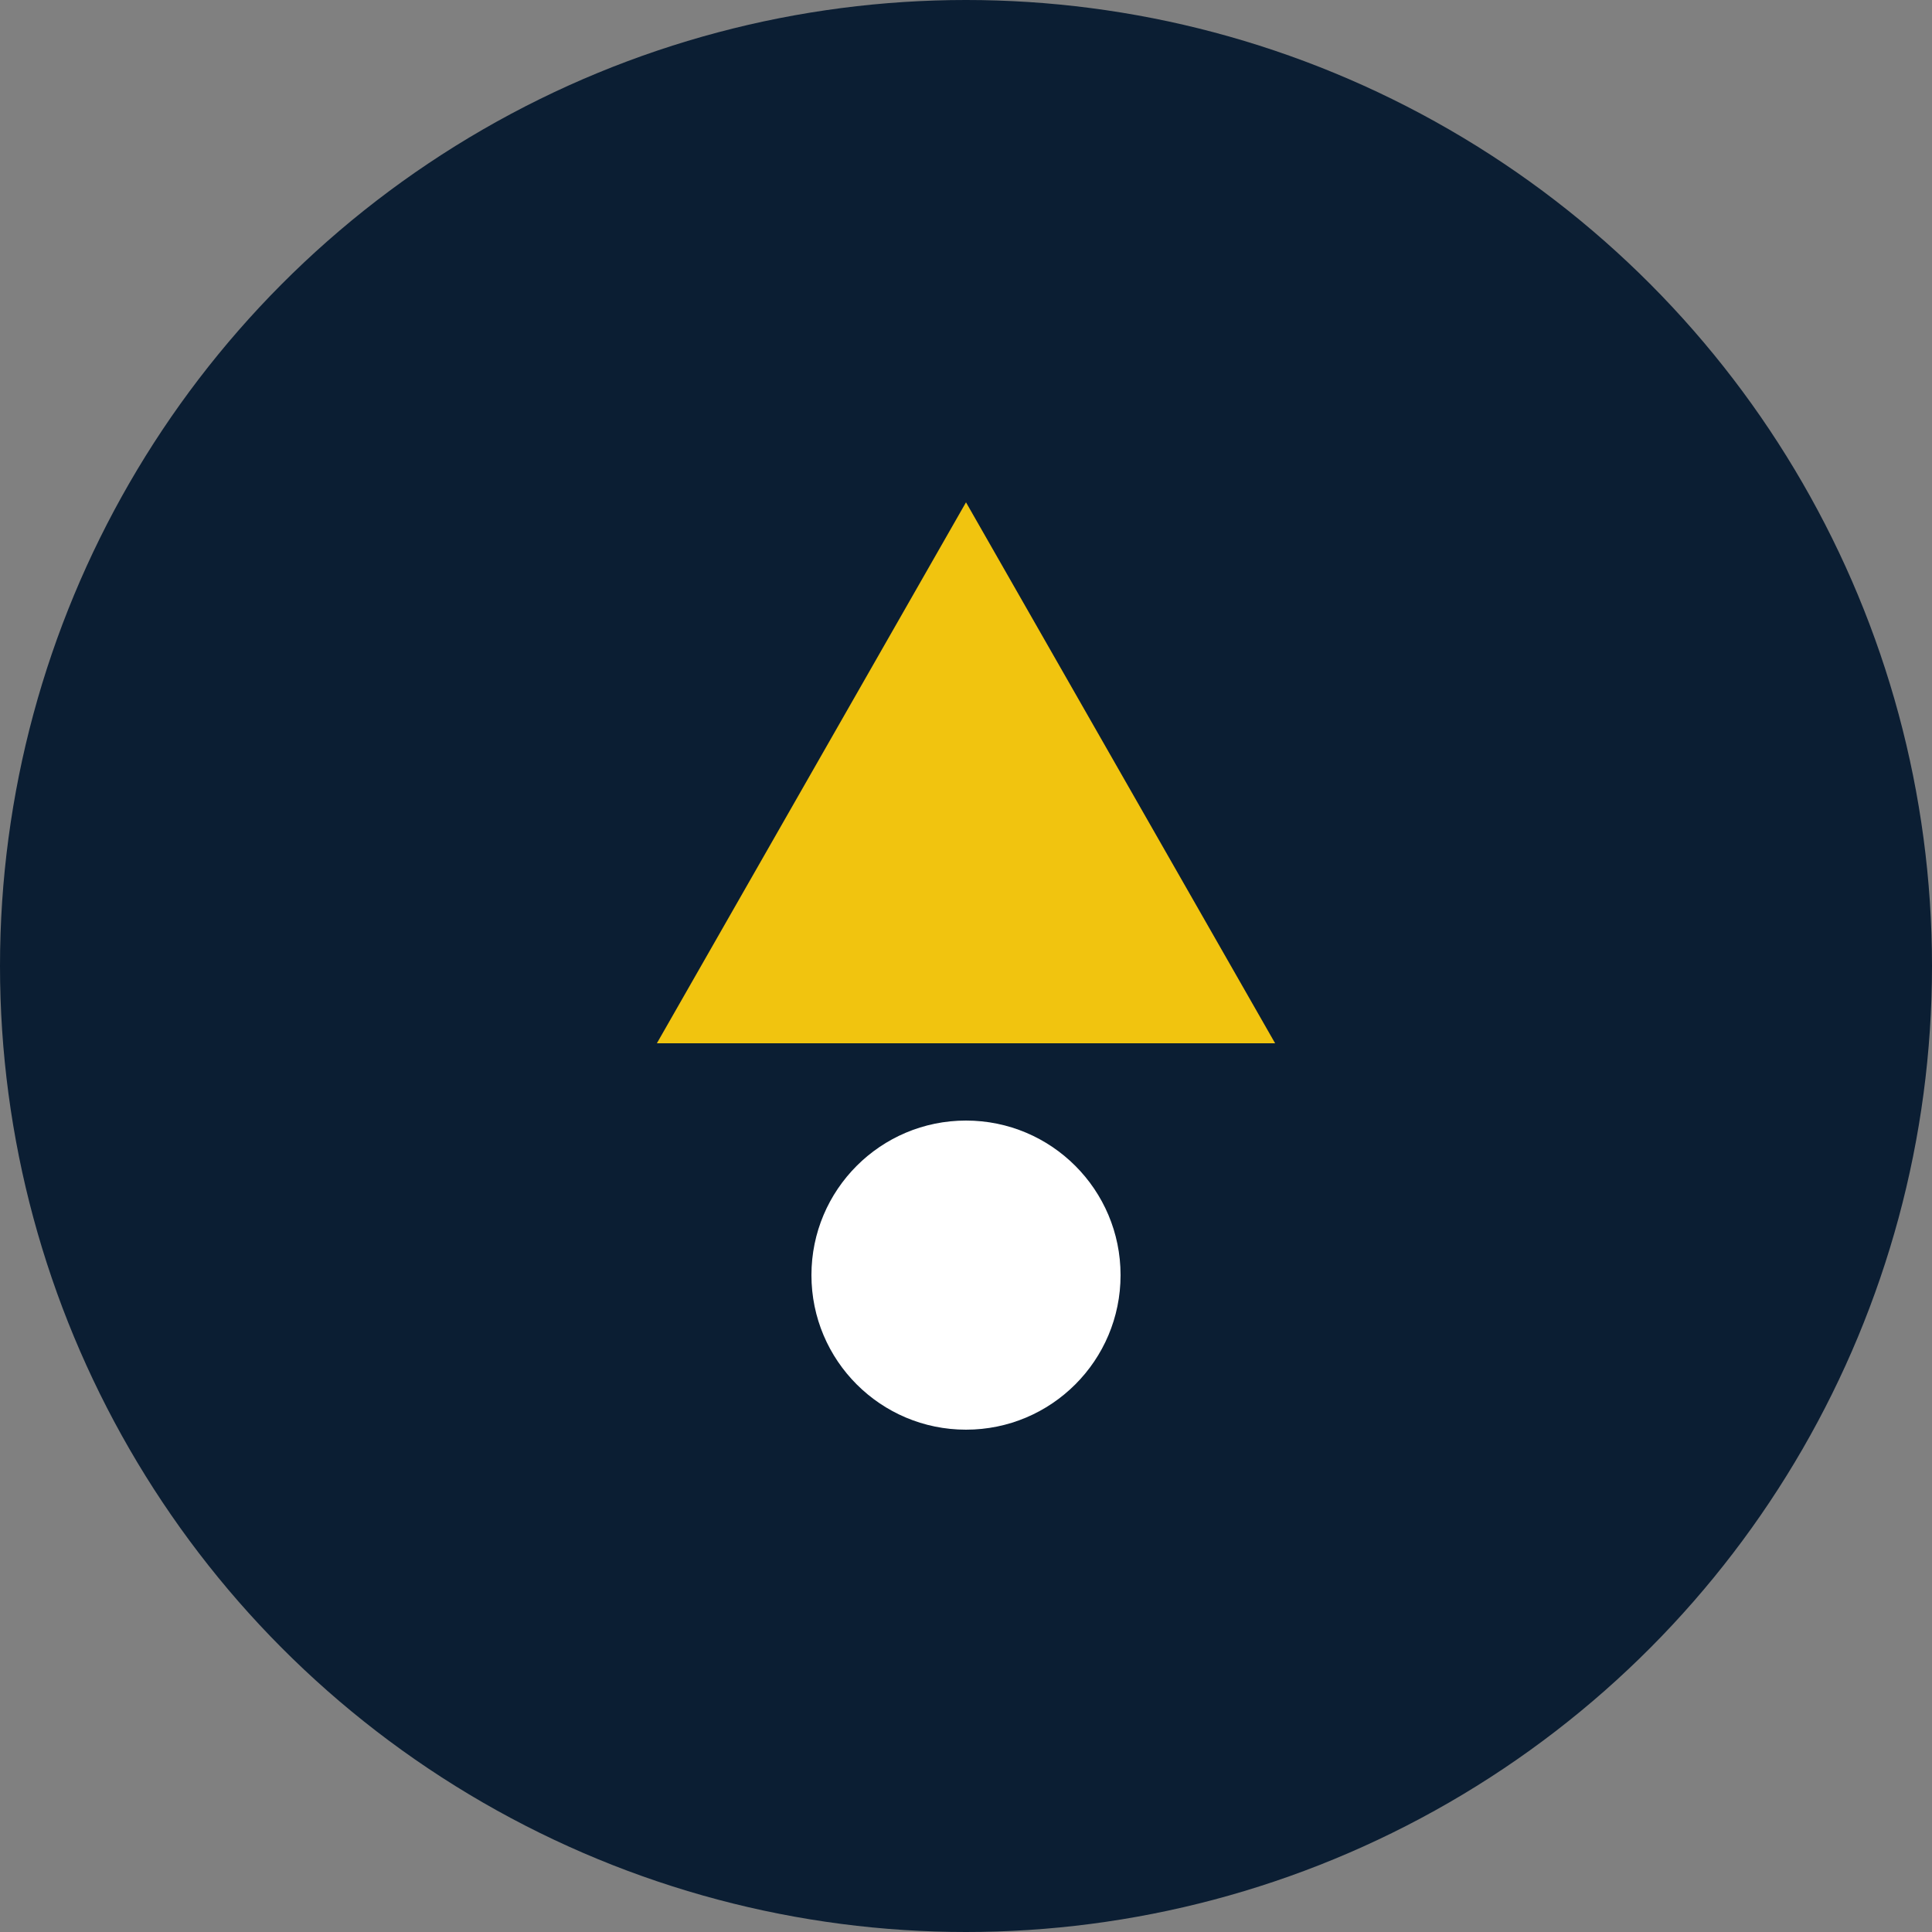
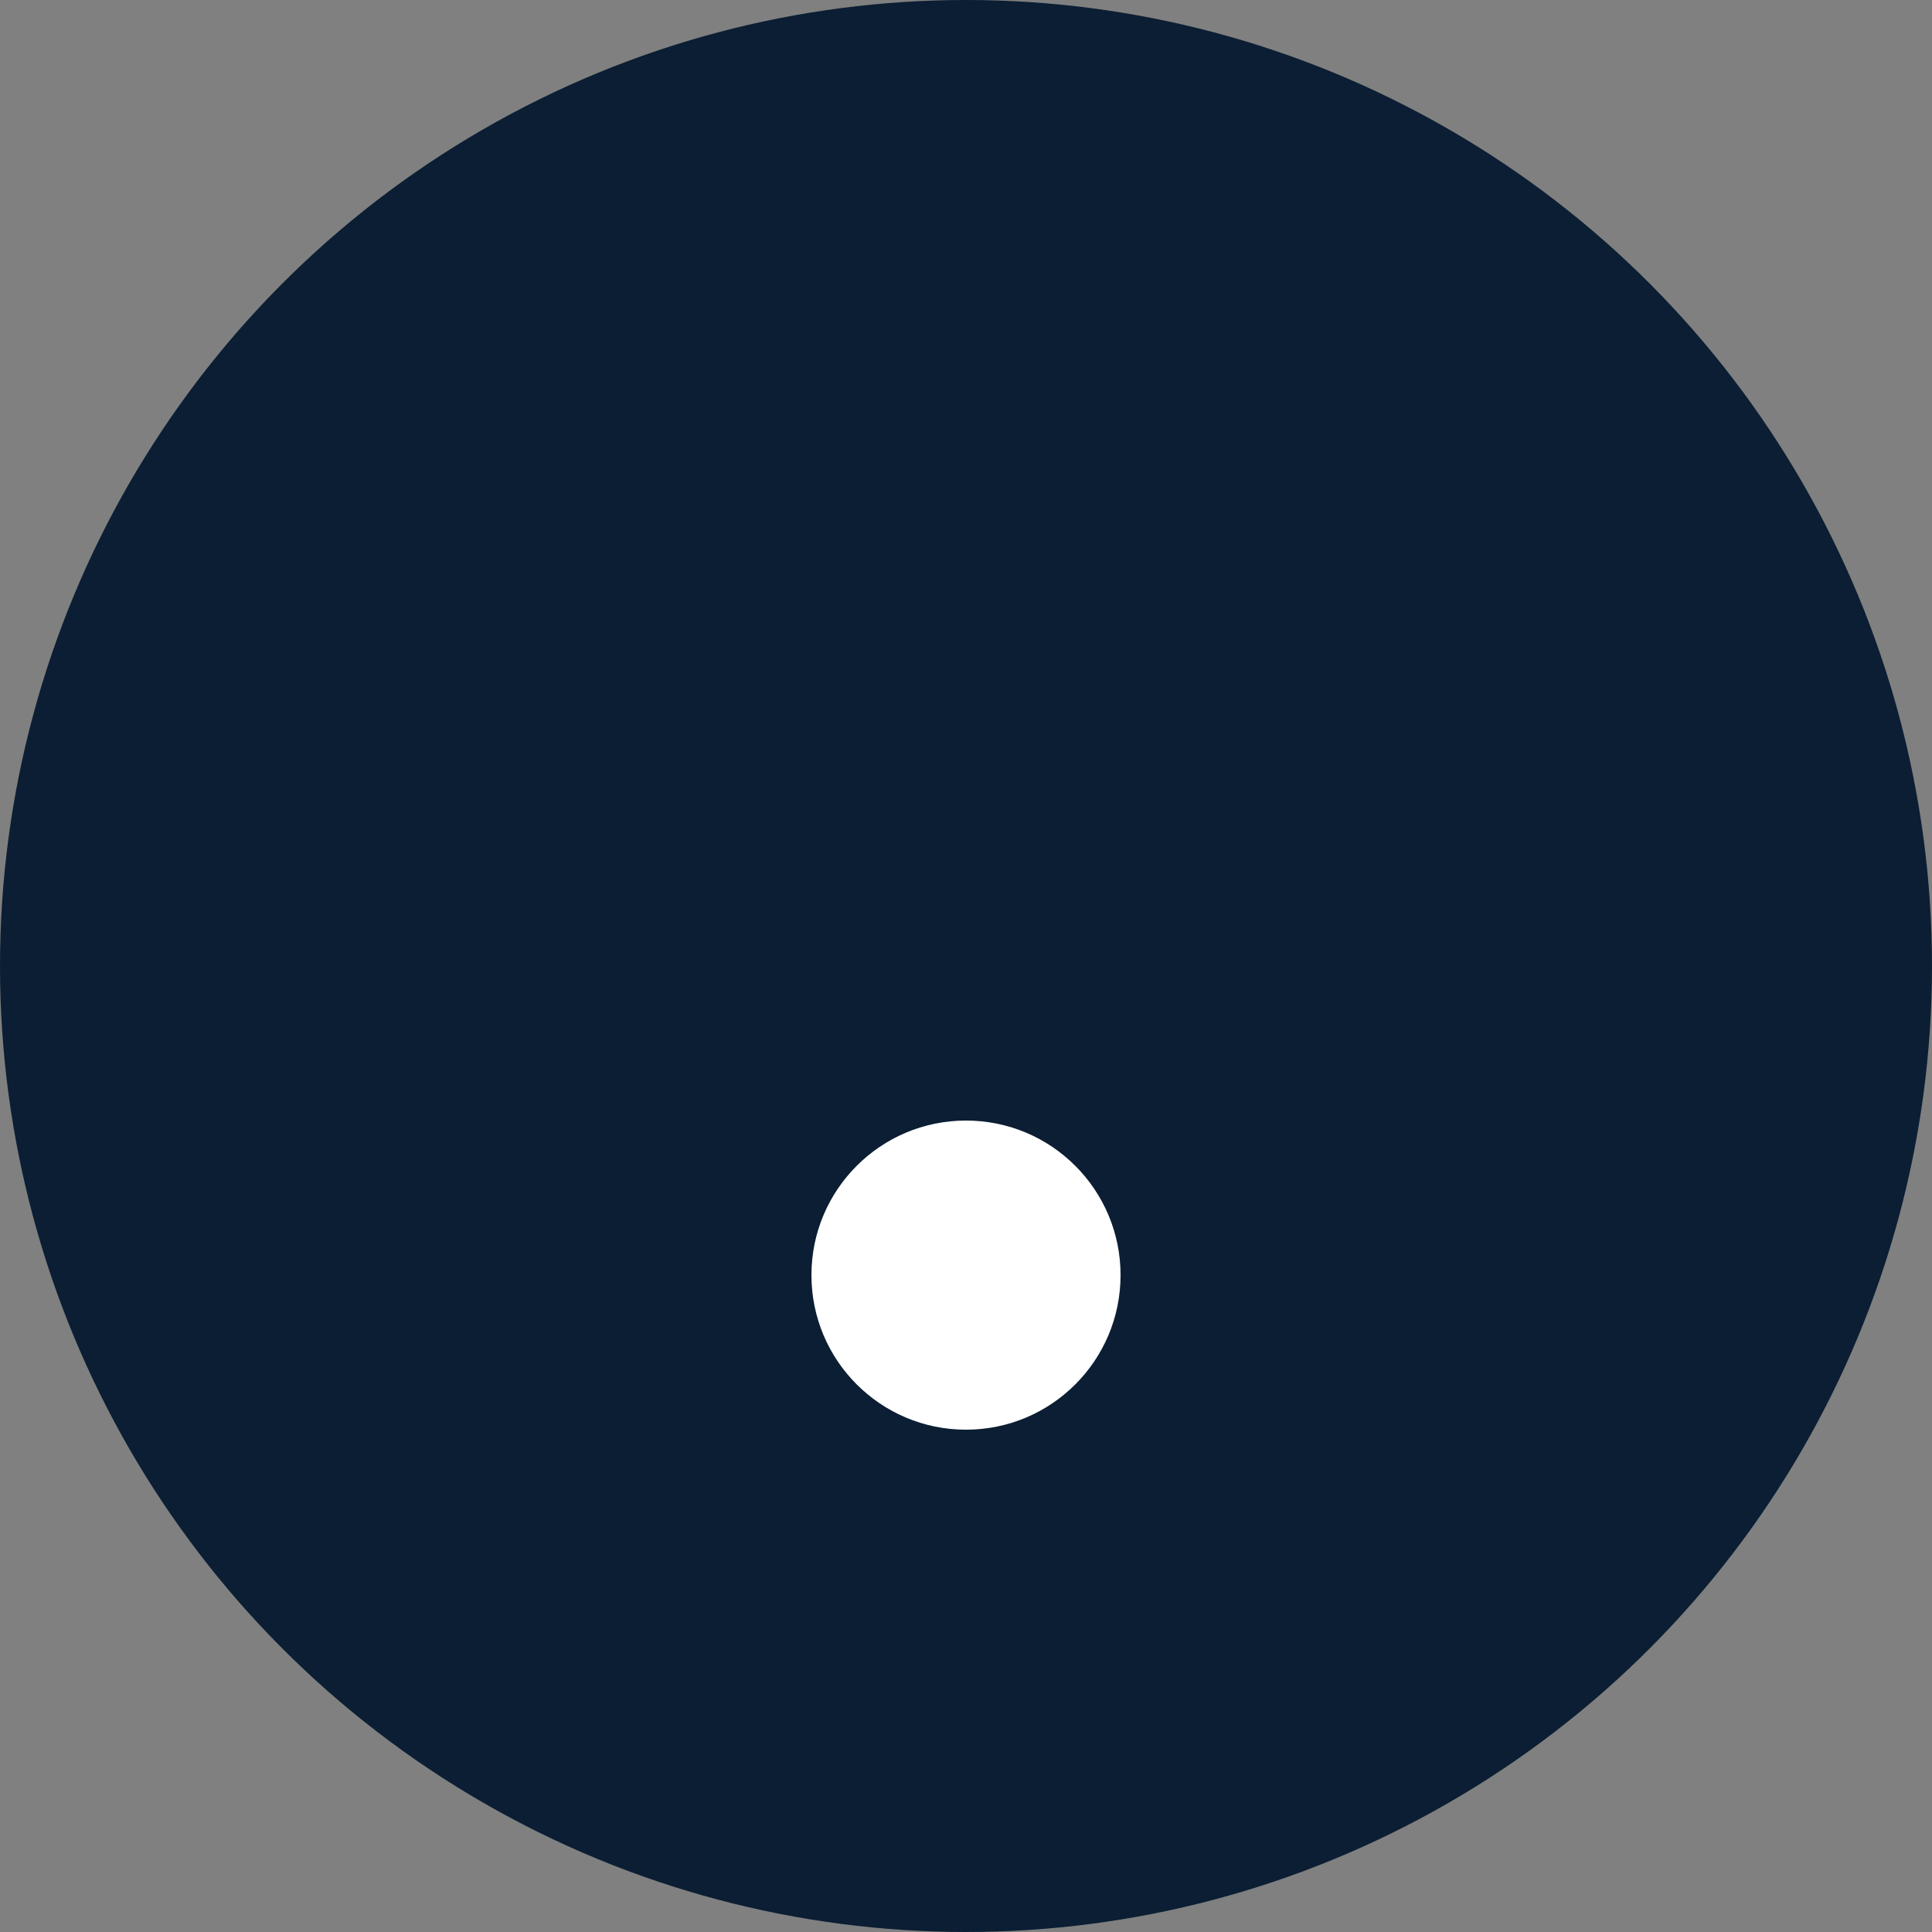
<svg xmlns="http://www.w3.org/2000/svg" width="50" height="50" viewBox="15 15 50 50" fill="none">
  <rect x="15" y="15" width="50" height="50" fill="#808080" stroke="none" />
  <circle cx="40" cy="40" r="25" fill="#0B1E33" />
-   <path d="M40 28 L32 42 L48 42 Z" fill="#f1c40f" />
  <circle cx="40" cy="48" r="4" fill="white" />
</svg>